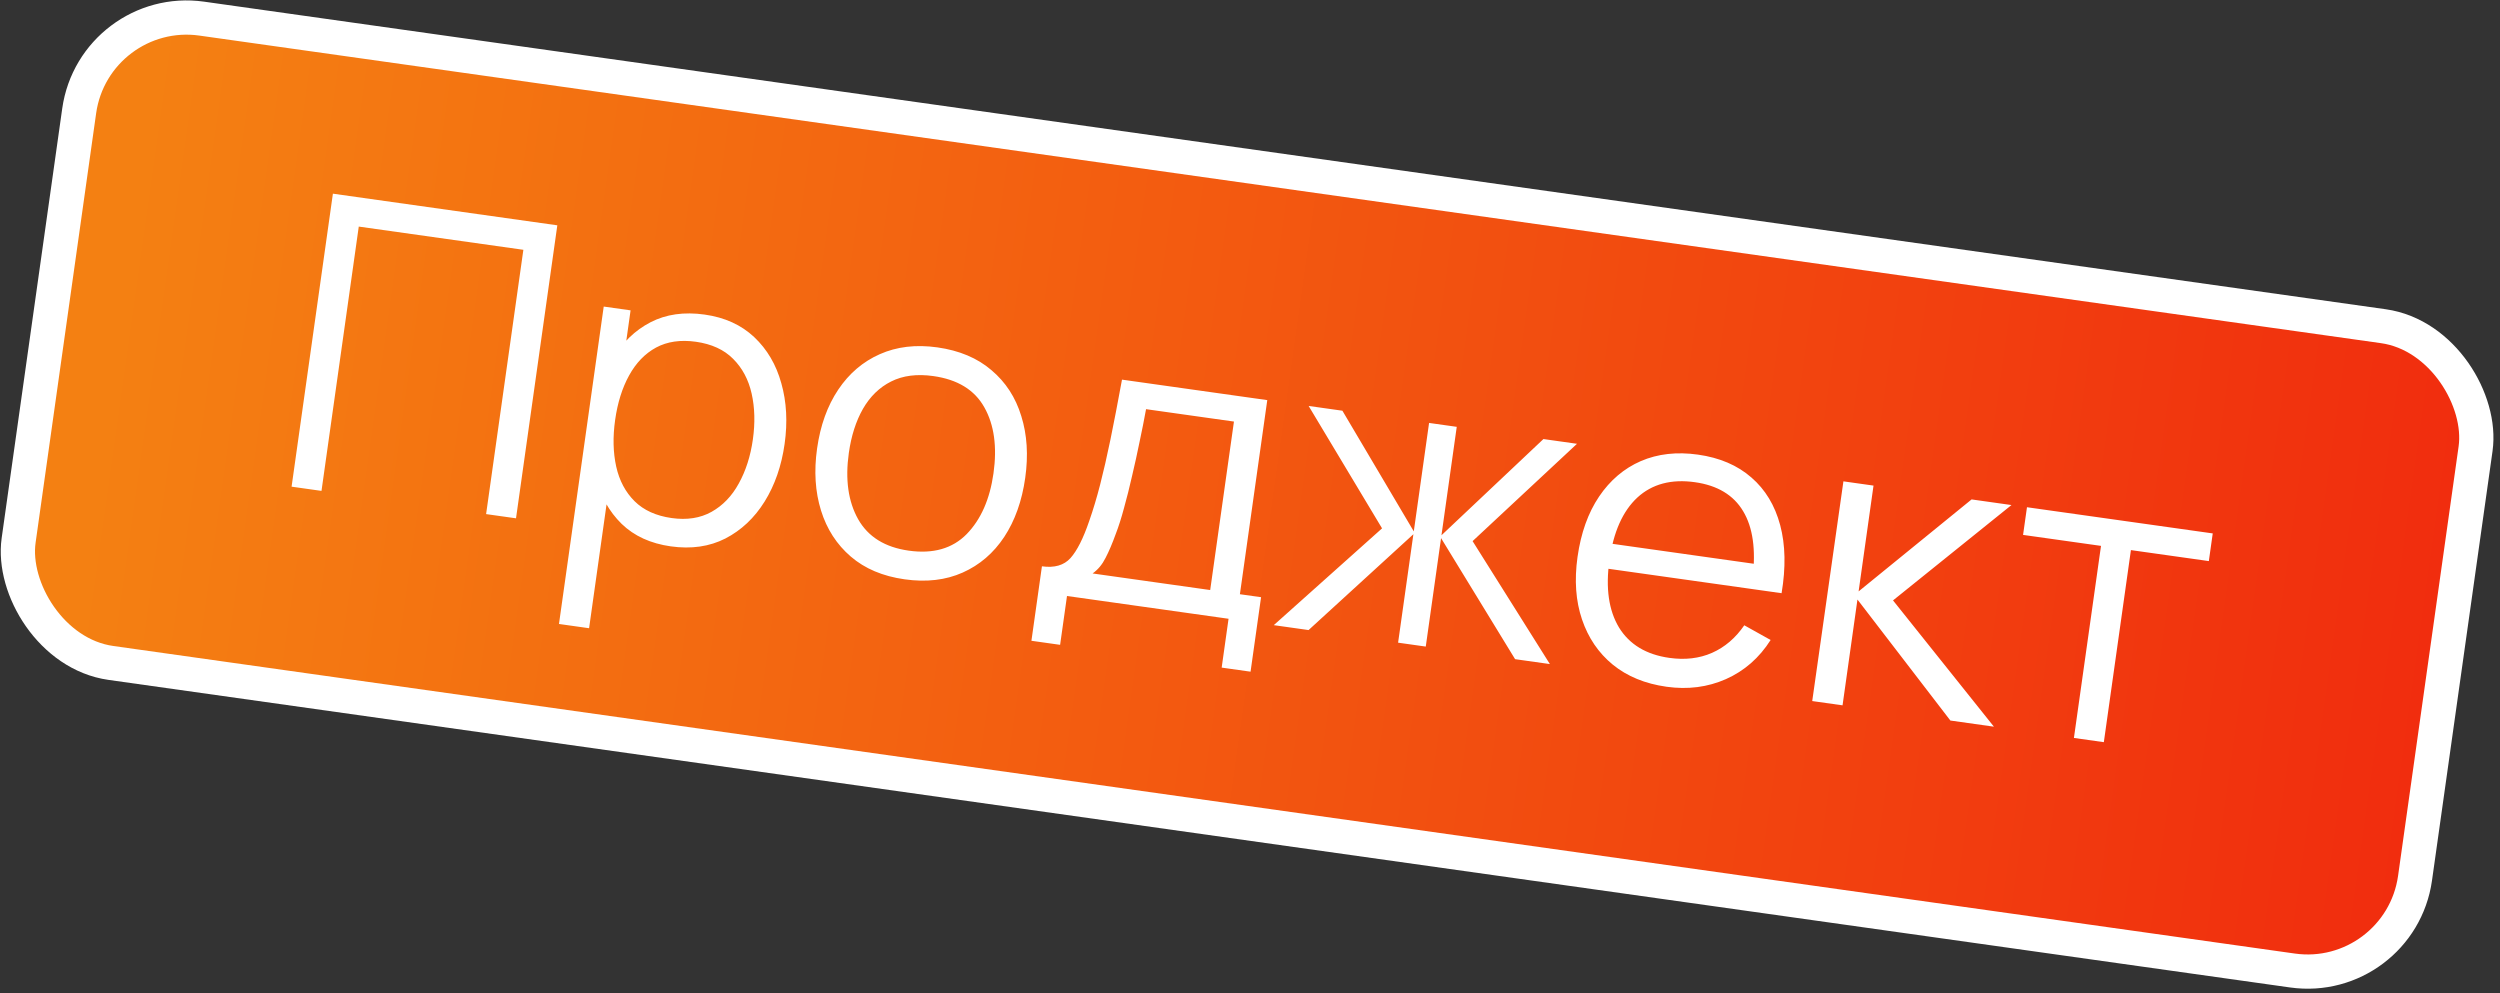
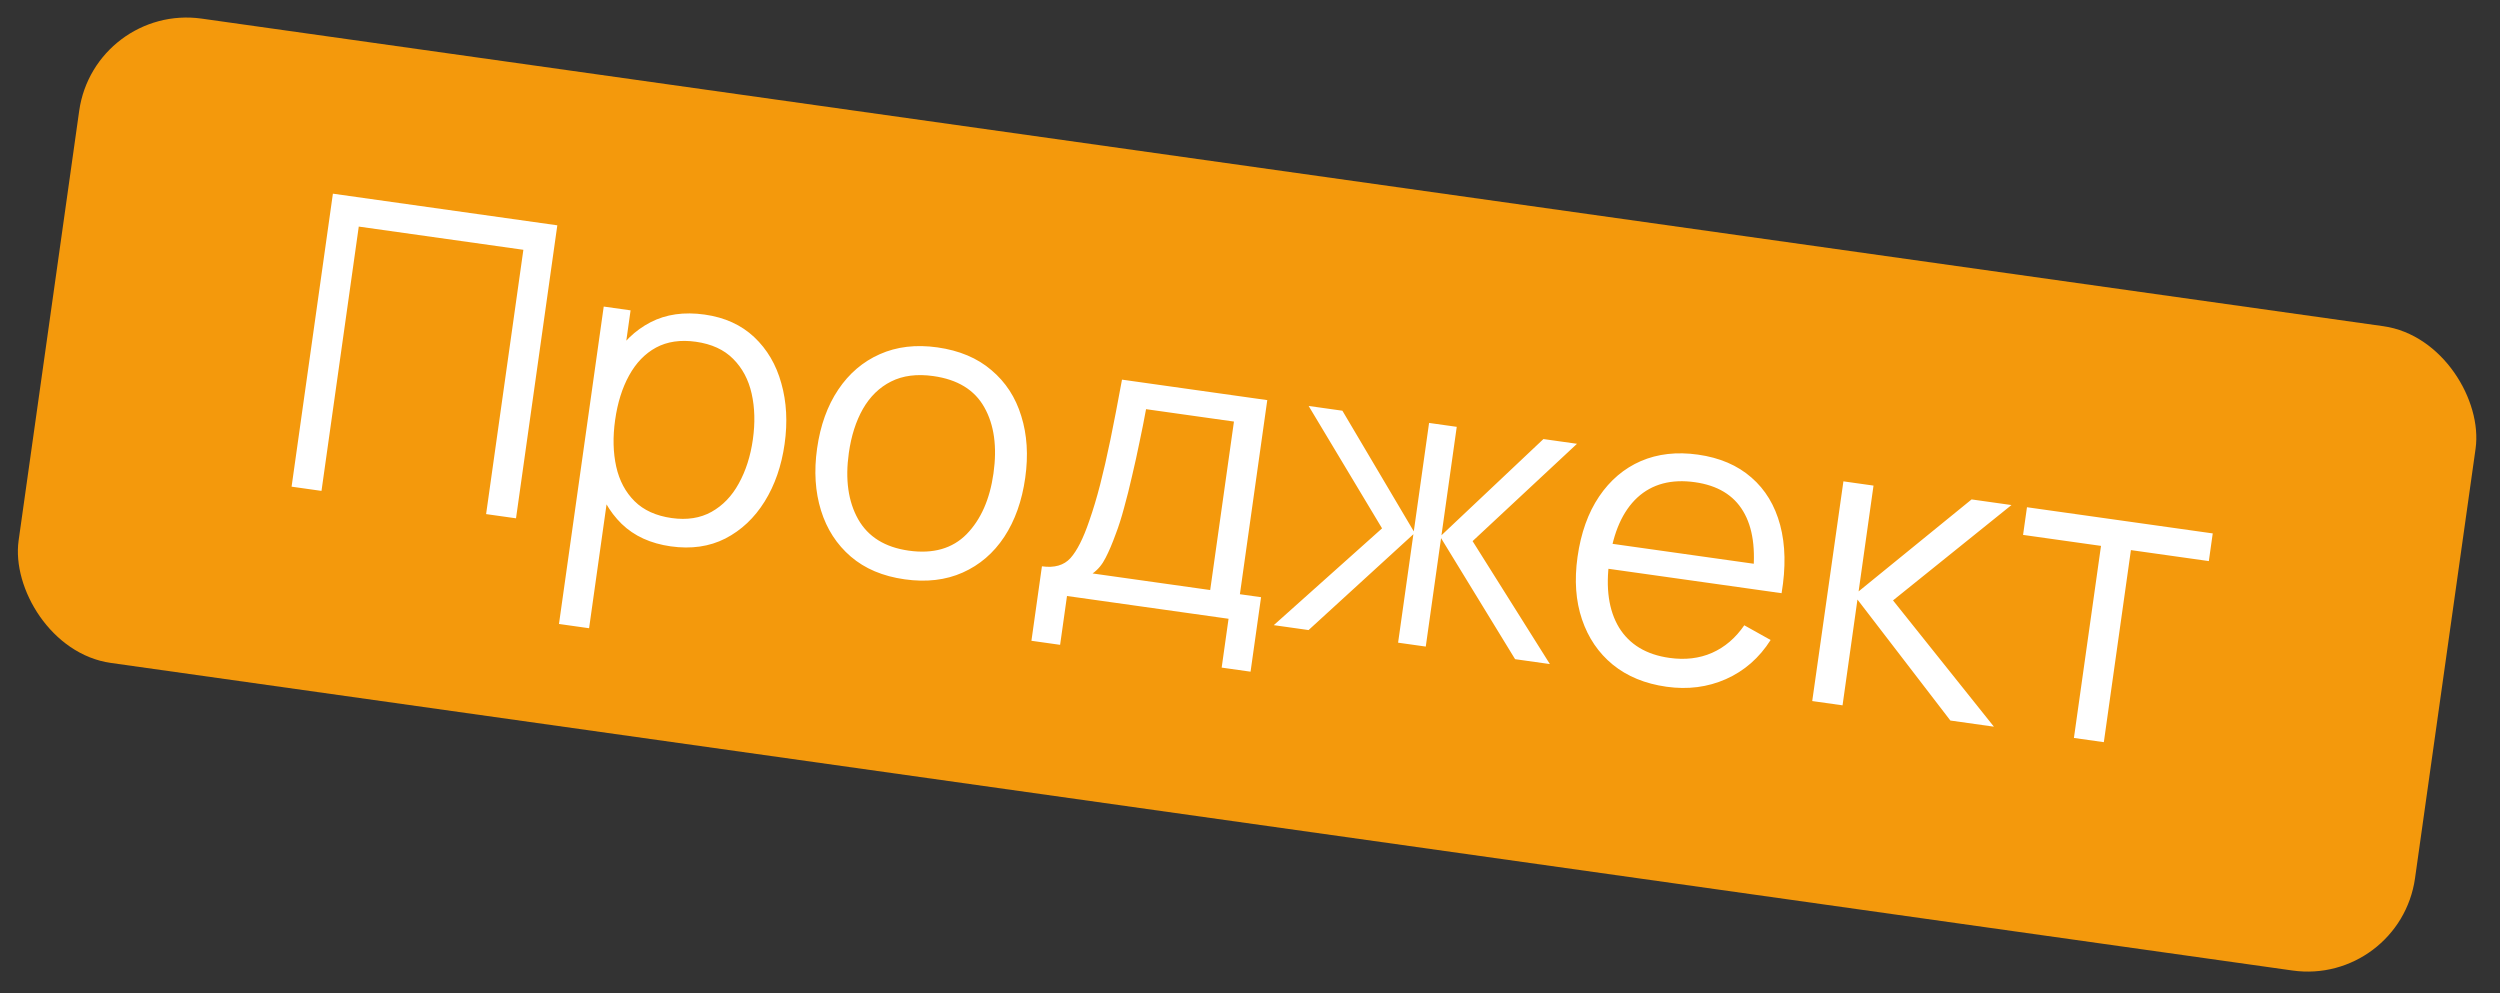
<svg xmlns="http://www.w3.org/2000/svg" width="219" height="87" viewBox="0 0 219 87" fill="none">
  <rect x="0" y="0" width="219" height="87" fill="#333333" stroke="none" />
  <rect x="8.263" y="0.305" width="212" height="57" rx="9.5" transform="rotate(8.025 8.263 0.305)" fill="#F4990C" />
-   <rect x="8.263" y="0.305" width="212" height="57" rx="9.5" transform="rotate(8.025 8.263 0.305)" fill="url(#paint0_linear_14_419)" />
-   <rect x="8.263" y="0.305" width="212" height="57" rx="9.5" transform="rotate(8.025 8.263 0.305)" stroke="white" stroke-width="3" />
  <path d="M25.543 42.632L29.162 16.966L48.821 19.738L45.203 45.404L42.583 45.035L45.847 21.882L31.428 19.849L28.163 43.002L25.543 42.632ZM58.759 47.861C56.989 47.611 55.554 46.954 54.456 45.891C53.359 44.815 52.604 43.466 52.191 41.845C51.779 40.211 51.708 38.438 51.977 36.525C52.252 34.576 52.812 32.886 53.656 31.453C54.514 30.011 55.622 28.937 56.982 28.232C58.342 27.527 59.925 27.302 61.731 27.557C63.489 27.805 64.936 28.463 66.07 29.532C67.204 30.601 67.995 31.948 68.444 33.575C68.906 35.203 69.001 36.974 68.732 38.887C68.46 40.812 67.878 42.493 66.984 43.931C66.091 45.368 64.945 46.448 63.546 47.172C62.149 47.884 60.553 48.114 58.759 47.861ZM48.966 54.66L52.886 26.855L55.239 27.187L53.196 41.677L53.481 41.718L51.604 55.032L48.966 54.66ZM58.836 45.381C60.179 45.57 61.343 45.389 62.33 44.838C63.317 44.286 64.112 43.459 64.716 42.356C65.333 41.244 65.745 39.956 65.951 38.495C66.156 37.045 66.12 35.707 65.844 34.481C65.569 33.254 65.028 32.239 64.22 31.434C63.424 30.631 62.337 30.133 60.959 29.938C59.616 29.749 58.453 29.918 57.47 30.446C56.498 30.976 55.711 31.792 55.107 32.894C54.505 33.985 54.097 35.285 53.885 36.794C53.675 38.279 53.707 39.641 53.981 40.879C54.257 42.106 54.793 43.114 55.59 43.906C56.388 44.697 57.47 45.188 58.836 45.381ZM79.249 50.749C77.336 50.48 75.763 49.816 74.531 48.757C73.299 47.699 72.428 46.352 71.92 44.717C71.411 43.082 71.296 41.272 71.576 39.288C71.861 37.268 72.479 35.55 73.43 34.132C74.381 32.715 75.594 31.68 77.067 31.028C78.554 30.365 80.237 30.166 82.114 30.43C84.039 30.702 85.618 31.367 86.85 32.425C88.096 33.473 88.967 34.814 89.464 36.447C89.974 38.071 90.09 39.874 89.81 41.859C89.525 43.879 88.912 45.604 87.971 47.035C87.032 48.454 85.819 49.494 84.332 50.157C82.845 50.82 81.15 51.018 79.249 50.749ZM79.604 48.236C81.742 48.538 83.434 48.055 84.679 46.789C85.926 45.51 86.709 43.736 87.029 41.467C87.358 39.138 87.09 37.21 86.227 35.682C85.376 34.156 83.887 33.243 81.76 32.944C80.322 32.741 79.088 32.9 78.057 33.421C77.039 33.932 76.218 34.731 75.592 35.819C74.98 36.896 74.568 38.183 74.357 39.68C74.03 41.997 74.302 43.932 75.174 45.485C76.048 47.026 77.524 47.943 79.604 48.236ZM90.353 56.132L91.273 49.609C92.366 49.763 93.2 49.523 93.774 48.889C94.35 48.243 94.896 47.163 95.412 45.648C95.757 44.666 96.076 43.603 96.371 42.457C96.666 41.311 96.967 39.996 97.273 38.512C97.581 37.016 97.919 35.264 98.287 33.256L111.013 35.05L108.615 52.054L110.469 52.315L109.549 58.839L107.018 58.482L107.621 54.204L93.469 52.209L92.866 56.487L90.353 56.132ZM95.711 50.235L106.013 51.687L108.094 36.929L100.394 35.843C100.231 36.742 100.043 37.691 99.829 38.691C99.627 39.692 99.407 40.691 99.17 41.688C98.945 42.686 98.71 43.623 98.465 44.497C98.234 45.361 97.995 46.115 97.746 46.759C97.447 47.589 97.148 48.292 96.849 48.868C96.561 49.446 96.182 49.901 95.711 50.235ZM111.583 54.763L121.068 46.284L114.636 35.561L117.594 35.978L123.848 46.549L125.187 37.049L127.611 37.39L126.272 46.89L135.204 38.461L138.145 38.876L128.999 47.402L135.77 58.173L132.722 57.743L126.237 47.14L124.897 56.64L122.473 56.298L123.813 46.798L114.631 55.193L111.583 54.763ZM145.986 60.159C144.109 59.894 142.54 59.249 141.278 58.222C140.029 57.198 139.131 55.878 138.583 54.261C138.035 52.645 137.905 50.821 138.191 48.789C138.488 46.686 139.118 44.921 140.083 43.493C141.048 42.066 142.266 41.032 143.738 40.391C145.222 39.752 146.89 39.563 148.744 39.825C150.645 40.093 152.205 40.761 153.424 41.83C154.644 42.886 155.484 44.277 155.944 46.002C156.404 47.727 156.445 49.715 156.067 51.964L153.394 51.587L153.524 50.66C153.828 48.158 153.553 46.198 152.699 44.781C151.856 43.366 150.449 42.519 148.476 42.241C146.409 41.949 144.728 42.397 143.433 43.584C142.151 44.773 141.334 46.608 140.984 49.092C140.643 51.516 140.924 53.476 141.827 54.973C142.745 56.46 144.214 57.346 146.234 57.63C147.612 57.825 148.857 57.679 149.967 57.193C151.091 56.697 152.035 55.891 152.799 54.775L155.107 56.064C154.111 57.632 152.804 58.775 151.188 59.492C149.586 60.2 147.852 60.422 145.986 60.159ZM139.954 49.692L140.264 47.5L154.968 49.573L154.659 51.765L139.954 49.692ZM158.751 61.413L161.483 42.166L164.12 42.538L162.814 51.806L172.712 43.749L176.205 44.242L165.829 52.595L174.667 63.657L170.853 63.119L162.713 52.519L161.407 61.787L158.751 61.413ZM181.675 64.645L184.048 47.819L177.221 46.857L177.563 44.433L193.836 46.727L193.494 49.151L186.668 48.189L184.296 65.014L181.675 64.645Z" fill="white" />
  <defs>
    <linearGradient id="paint0_linear_14_419" x1="14.152" y1="25.674" x2="218.9" y2="25.674" gradientUnits="userSpaceOnUse">
      <stop stop-color="#F48012" />
      <stop offset="1" stop-color="#F12D0E" />
    </linearGradient>
  </defs>
</svg>